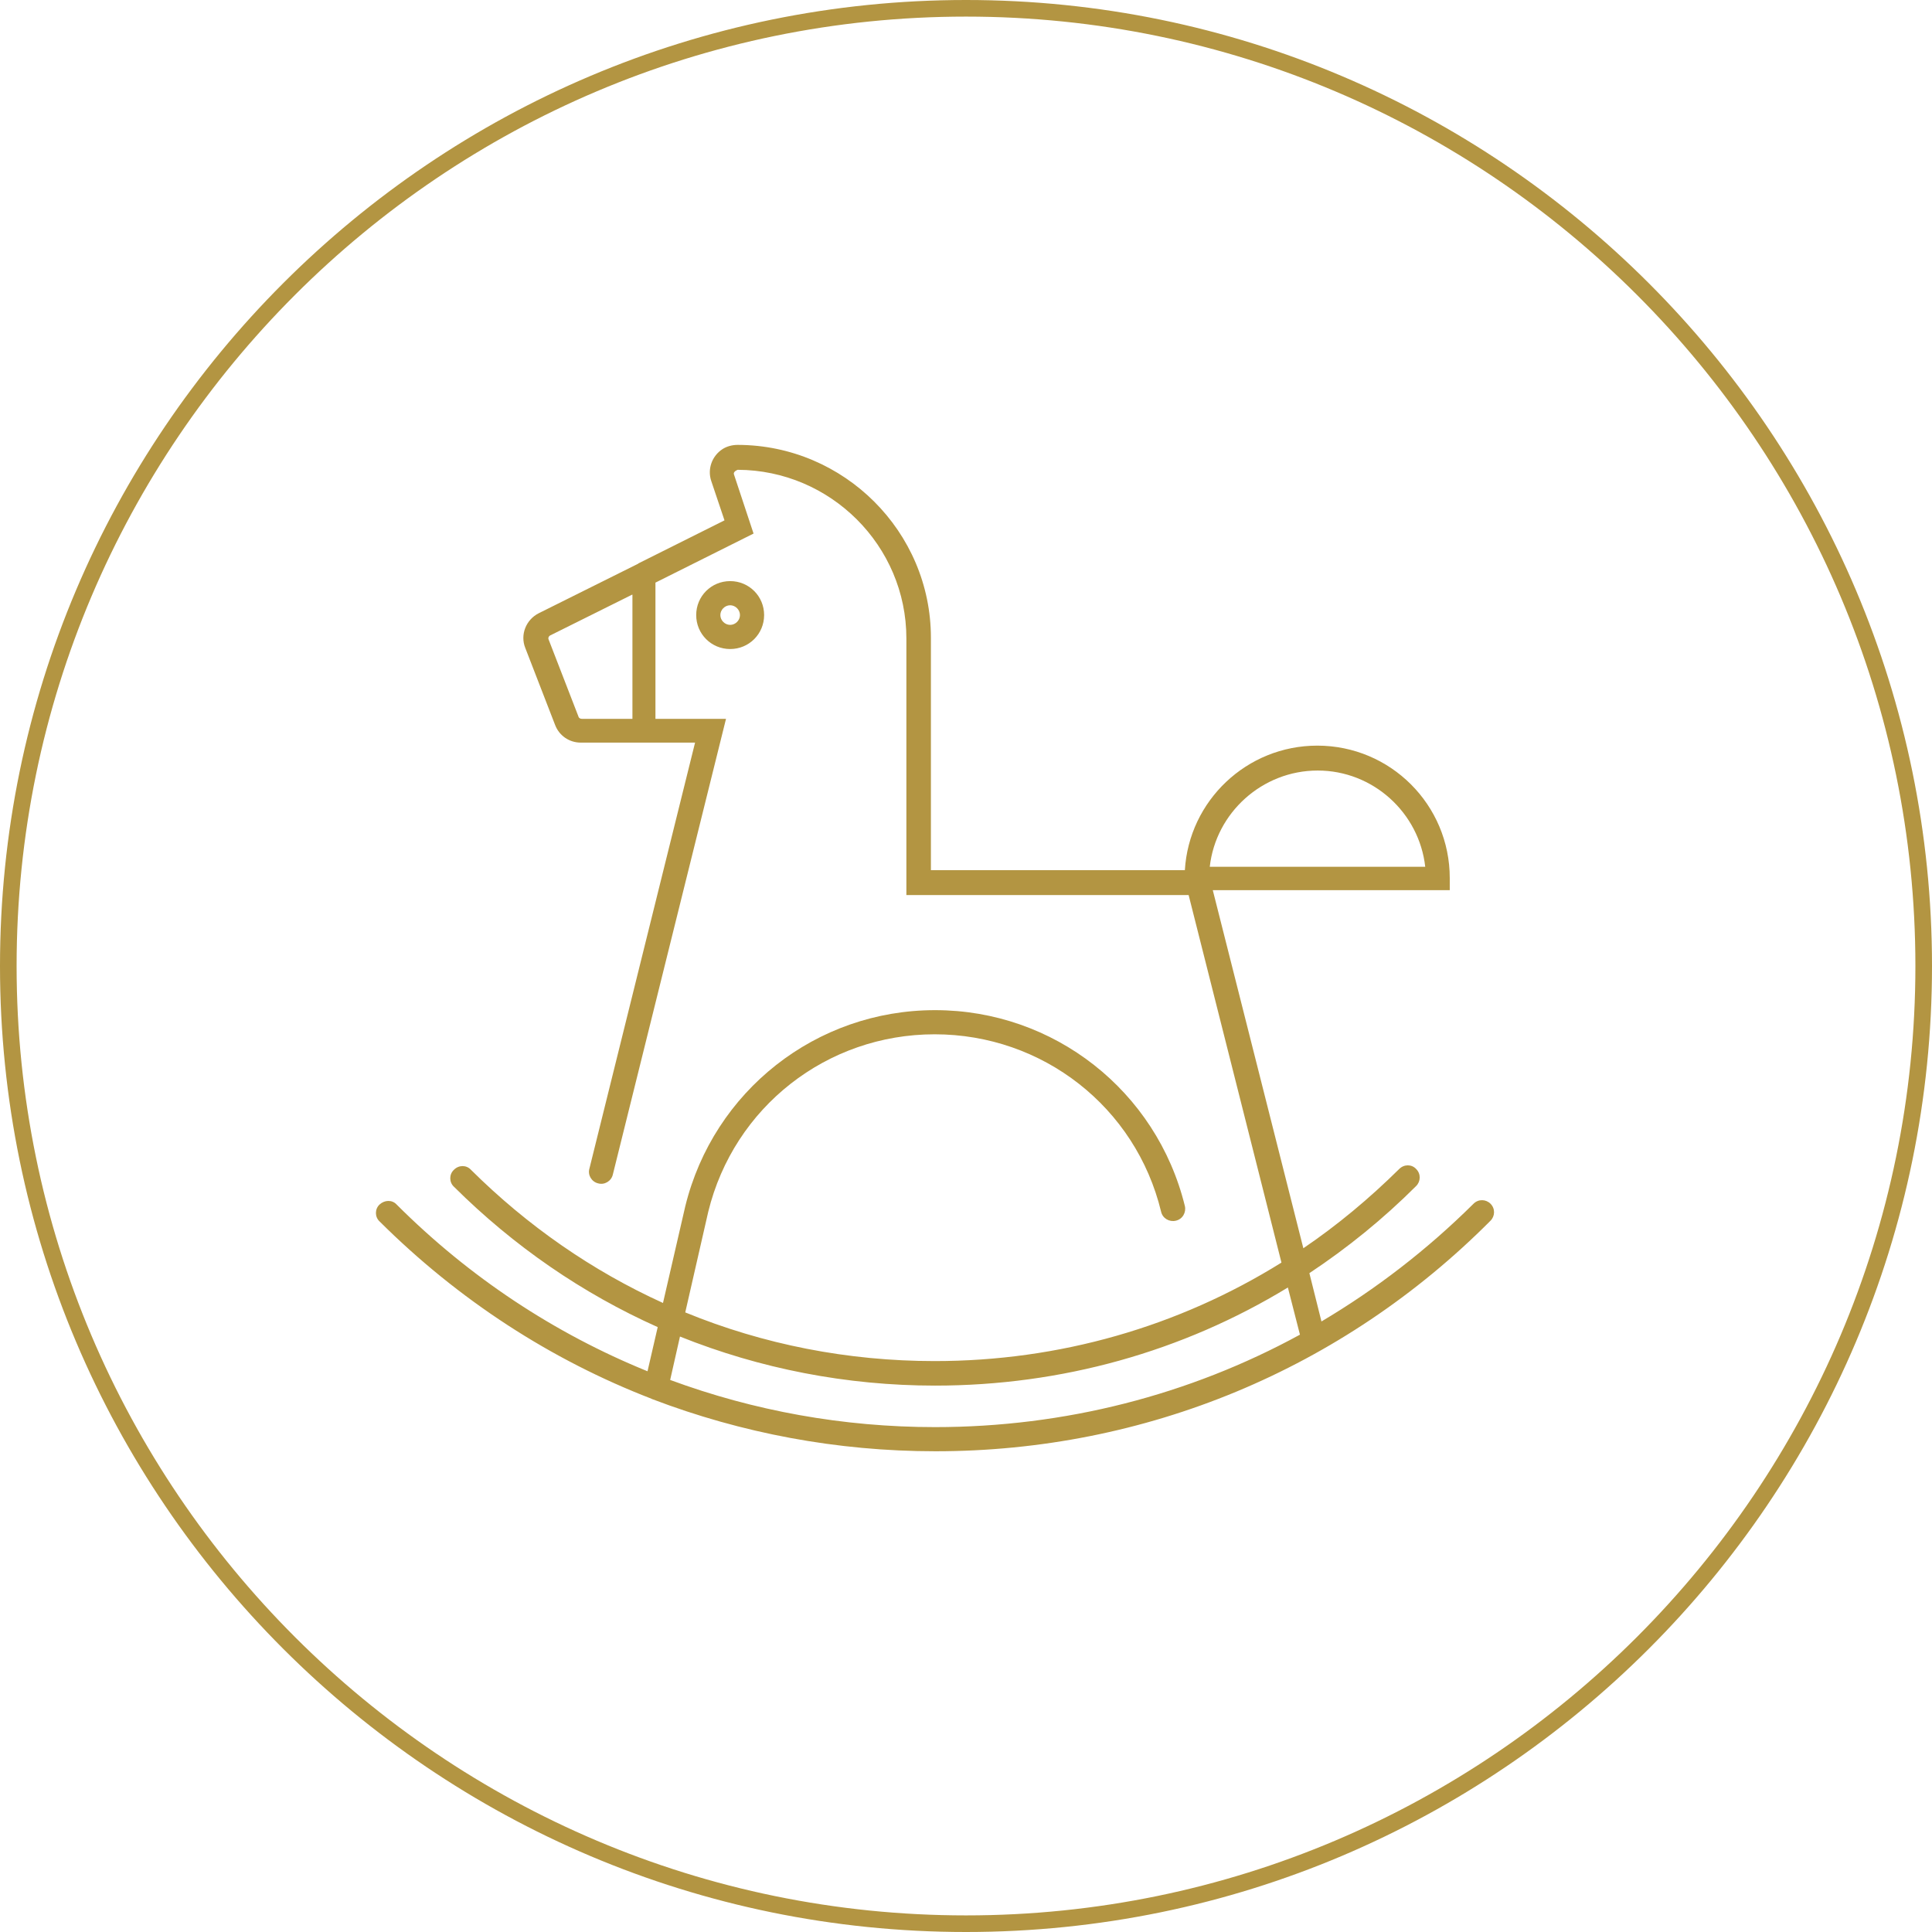
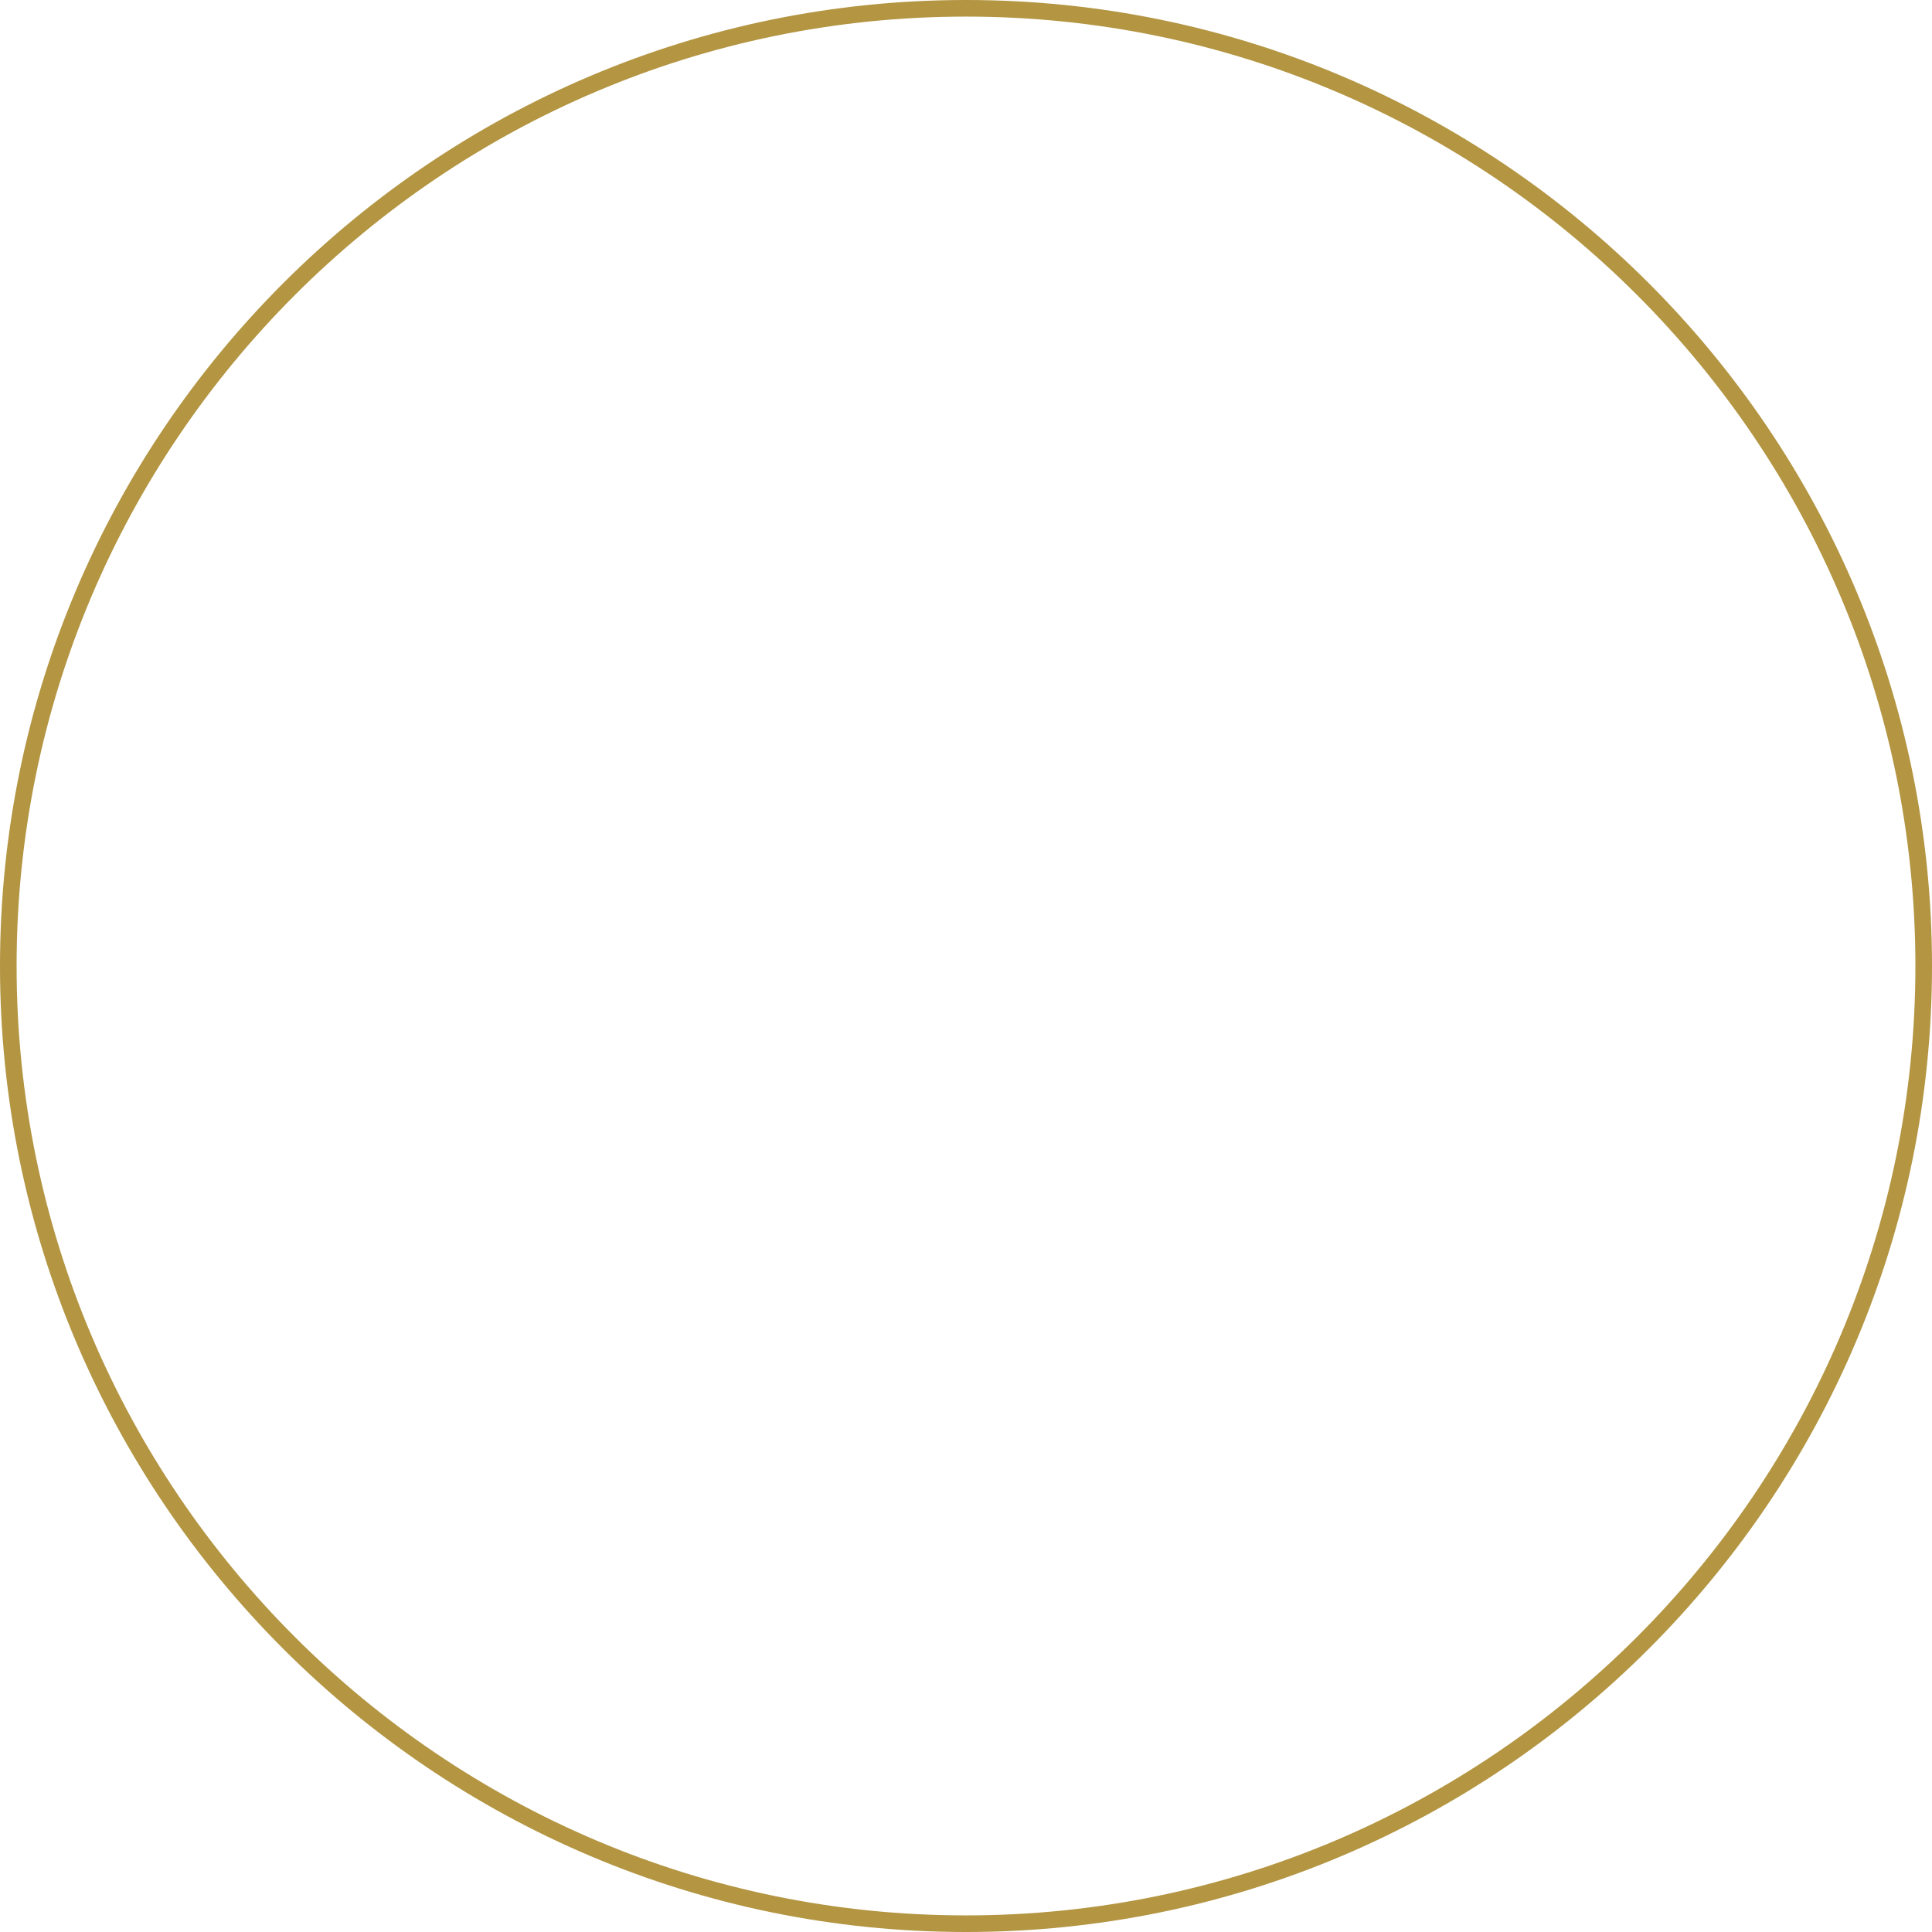
<svg xmlns="http://www.w3.org/2000/svg" xmlns:xlink="http://www.w3.org/1999/xlink" version="1.1" id="Layer_1" x="0px" y="0px" viewBox="0 0 512 512" style="enable-background:new 0 0 512 512;" xml:space="preserve">
  <style type="text/css">
	.st0{clip-path:url(#SVGID_2_);}
	.st1{fill:#B39542;}
	.st2{clip-path:url(#SVGID_4_);}
</style>
  <g>
    <defs>
-       <path id="SVGID_1_" d="M2.2,256c0,140.2,113.6,253.8,253.8,253.8c140.2,0,253.8-113.6,253.8-253.8C509.8,115.8,396.2,2.2,256,2.2    C115.8,2.2,2.2,115.8,2.2,256" />
-     </defs>
+       </defs>
    <clipPath id="SVGID_2_">
      <use xlink:href="#SVGID_1_" style="overflow:visible;" />
    </clipPath>
    <g class="st0">
-       <path class="st1" d="M247.9,384.6c-26.1,0-51.4-4.8-75-13.8c-0.1,0-0.1,0-0.2-0.1c-26.7-10.3-51.2-26.2-72.1-47    c-1.3-1.2-1.3-3.3,0-4.5c1.3-1.2,3.3-1.3,4.5,0c19.3,19.3,41.9,34.2,66.5,44.2l2.7-11.7c-19.9-8.9-38.1-21.4-54-37.2    c-1.3-1.2-1.3-3.3,0-4.5c1.3-1.3,3.3-1.3,4.5,0c15,14.9,32.2,26.8,50.9,35.3l5.9-25.6c7.5-30.6,34.7-52,66.2-52    c31.5,0,58.7,21.4,66.2,51.9c0.4,1.7-0.6,3.5-2.4,3.9c-1.7,0.4-3.5-0.6-3.9-2.4c-6.7-27.7-31.4-47-60-47c-28.6,0-53.2,19.3-60,47    l-6.1,26.7c20.7,8.5,43.1,12.9,66.1,12.9c33,0,64.6-9.1,91.9-26.1l-24.6-97.4h-74.8v-68c0-24.6-20.1-44.6-44.7-44.7    c-1,0.4-1.1,0.9-1,1.2l5.2,15.7l-26,13v36.1h18.7l-30,120.8c-0.4,1.7-2.2,2.8-3.9,2.3c-1.7-0.4-2.8-2.2-2.3-3.9l28-112.9h-30.3    c-3,0-5.7-1.8-6.8-4.7l-7.9-20.4c-1.4-3.5,0.2-7.5,3.6-9.2l26.3-13.1c0,0,0.1-0.1,0.1-0.1l22.8-11.4l-3.5-10.4    c-1.1-3.2,0.2-6.7,3-8.5c1.1-0.7,2.5-1.1,4-1.1c0,0,0,0,0.1,0c28.1,0.1,51.1,23,51.1,51.1v61.6h67.3c1.1-18.4,16.4-33,35.1-33    c19.4,0,35.1,15.7,35.1,35.1v3.2h-62.8l24,94.9c9-6.1,17.5-13.2,25.4-21c1.3-1.3,3.3-1.3,4.5,0c1.3,1.3,1.2,3.3,0,4.5    c-8.7,8.7-18.2,16.4-28.3,23.1l3.2,12.8c14.5-8.6,28-19,40.3-31.2c1.3-1.3,3.3-1.2,4.5,0c1.3,1.3,1.2,3.3,0,4.5    C355.8,362.9,303.5,384.6,247.9,384.6z M177.6,365.7c22.2,8.2,45.9,12.5,70.2,12.5c34.3,0,67.4-8.5,96.7-24.5l-3.2-12.5    c-27.9,17-60,26-93.5,26c-23.5,0-46.4-4.5-67.6-13L177.6,365.7z M320.6,229.7h57.1c-1.6-14.3-13.8-25.5-28.5-25.5    S322.2,215.4,320.6,229.7z M167.5,157.6l-21.7,10.8c-0.4,0.2-0.6,0.7-0.4,1.1l7.9,20.4c0.1,0.4,0.5,0.6,0.9,0.6h13.4V157.6z     M193.5,172c-5,0-9-4-9-9s4-9,9-9c5,0,9,4,9,9S198.5,172,193.5,172z M193.5,160.4c-1.4,0-2.6,1.2-2.6,2.6c0,1.4,1.2,2.6,2.6,2.6    c1.4,0,2.6-1.2,2.6-2.6C196.1,161.6,194.9,160.4,193.5,160.4z" />
-     </g>
+       </g>
  </g>
  <g>
    <defs>
      <rect id="SVGID_3_" width="512" height="512" />
    </defs>
    <clipPath id="SVGID_4_">
      <use xlink:href="#SVGID_3_" style="overflow:visible;" />
    </clipPath>
    <g class="st2">
      <path class="st1" d="M256,512C114.8,512,0,397.2,0,256C0,114.8,114.8,0,256,0c141.2,0,256,114.8,256,256    C512,397.2,397.2,512,256,512z M256,4.4C117.3,4.4,4.4,117.2,4.4,256S117.3,507.6,256,507.6S507.6,394.7,507.6,256    S394.8,4.4,256,4.4z" />
    </g>
  </g>
</svg>